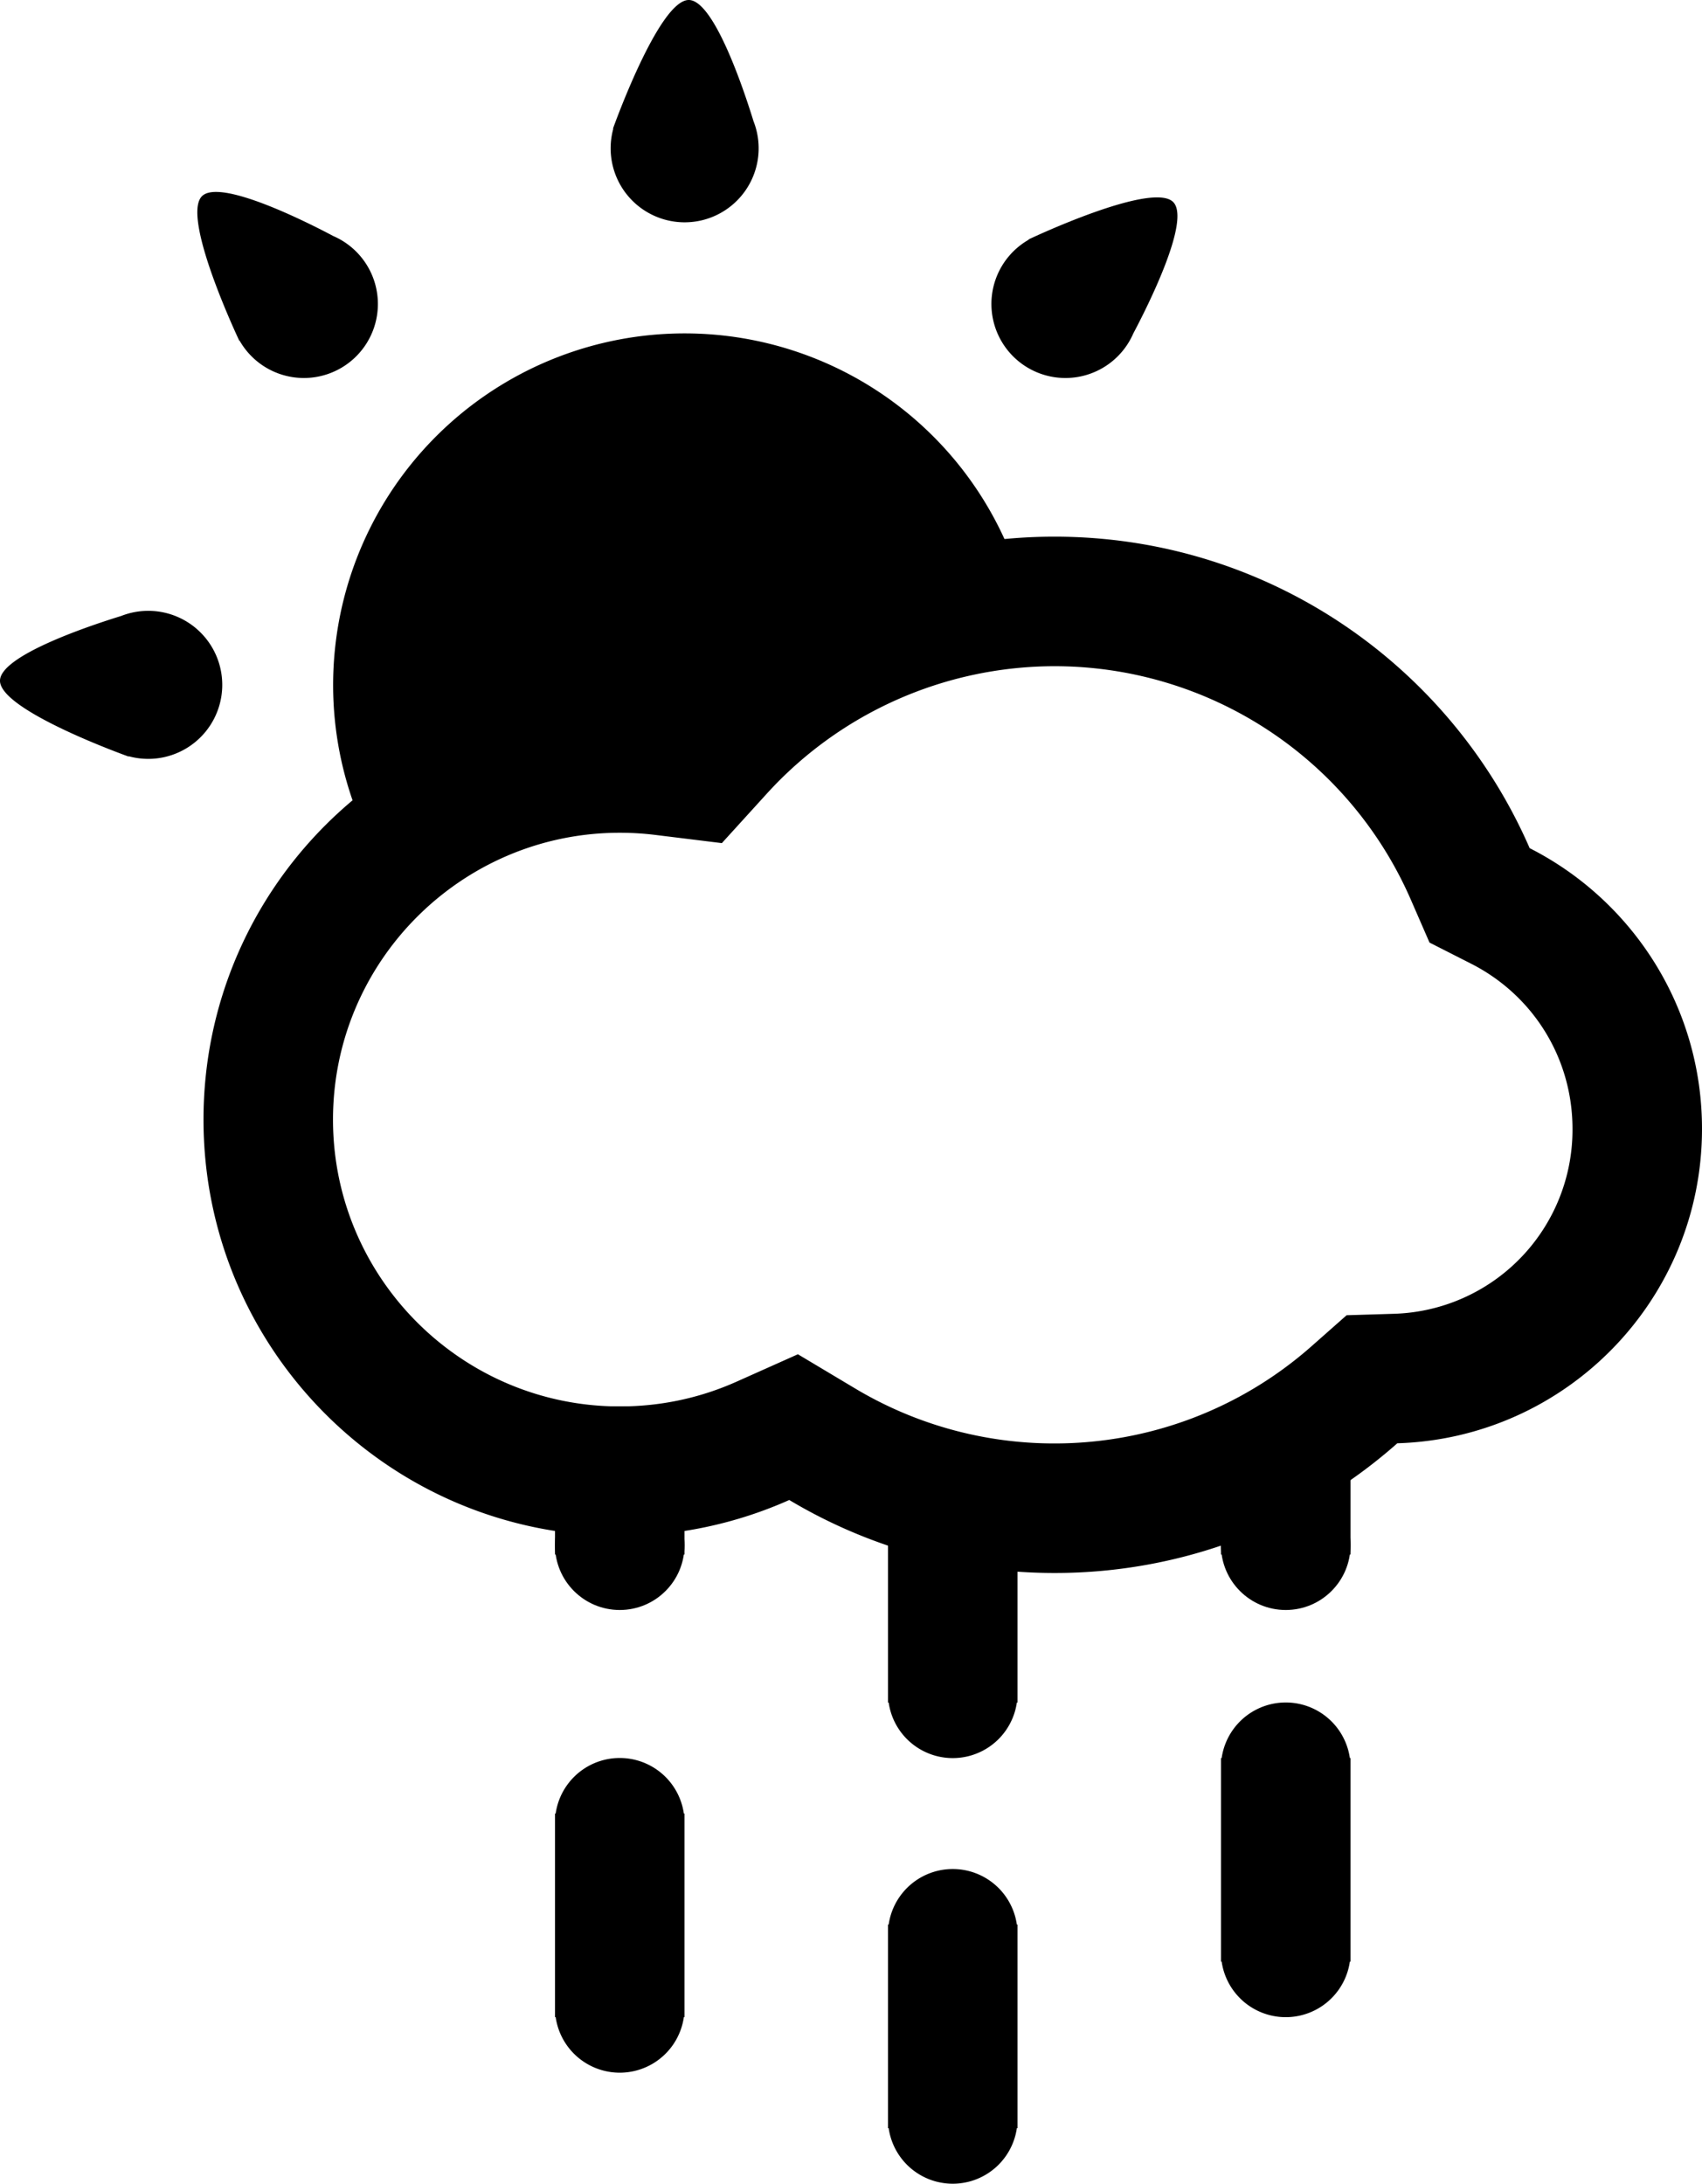
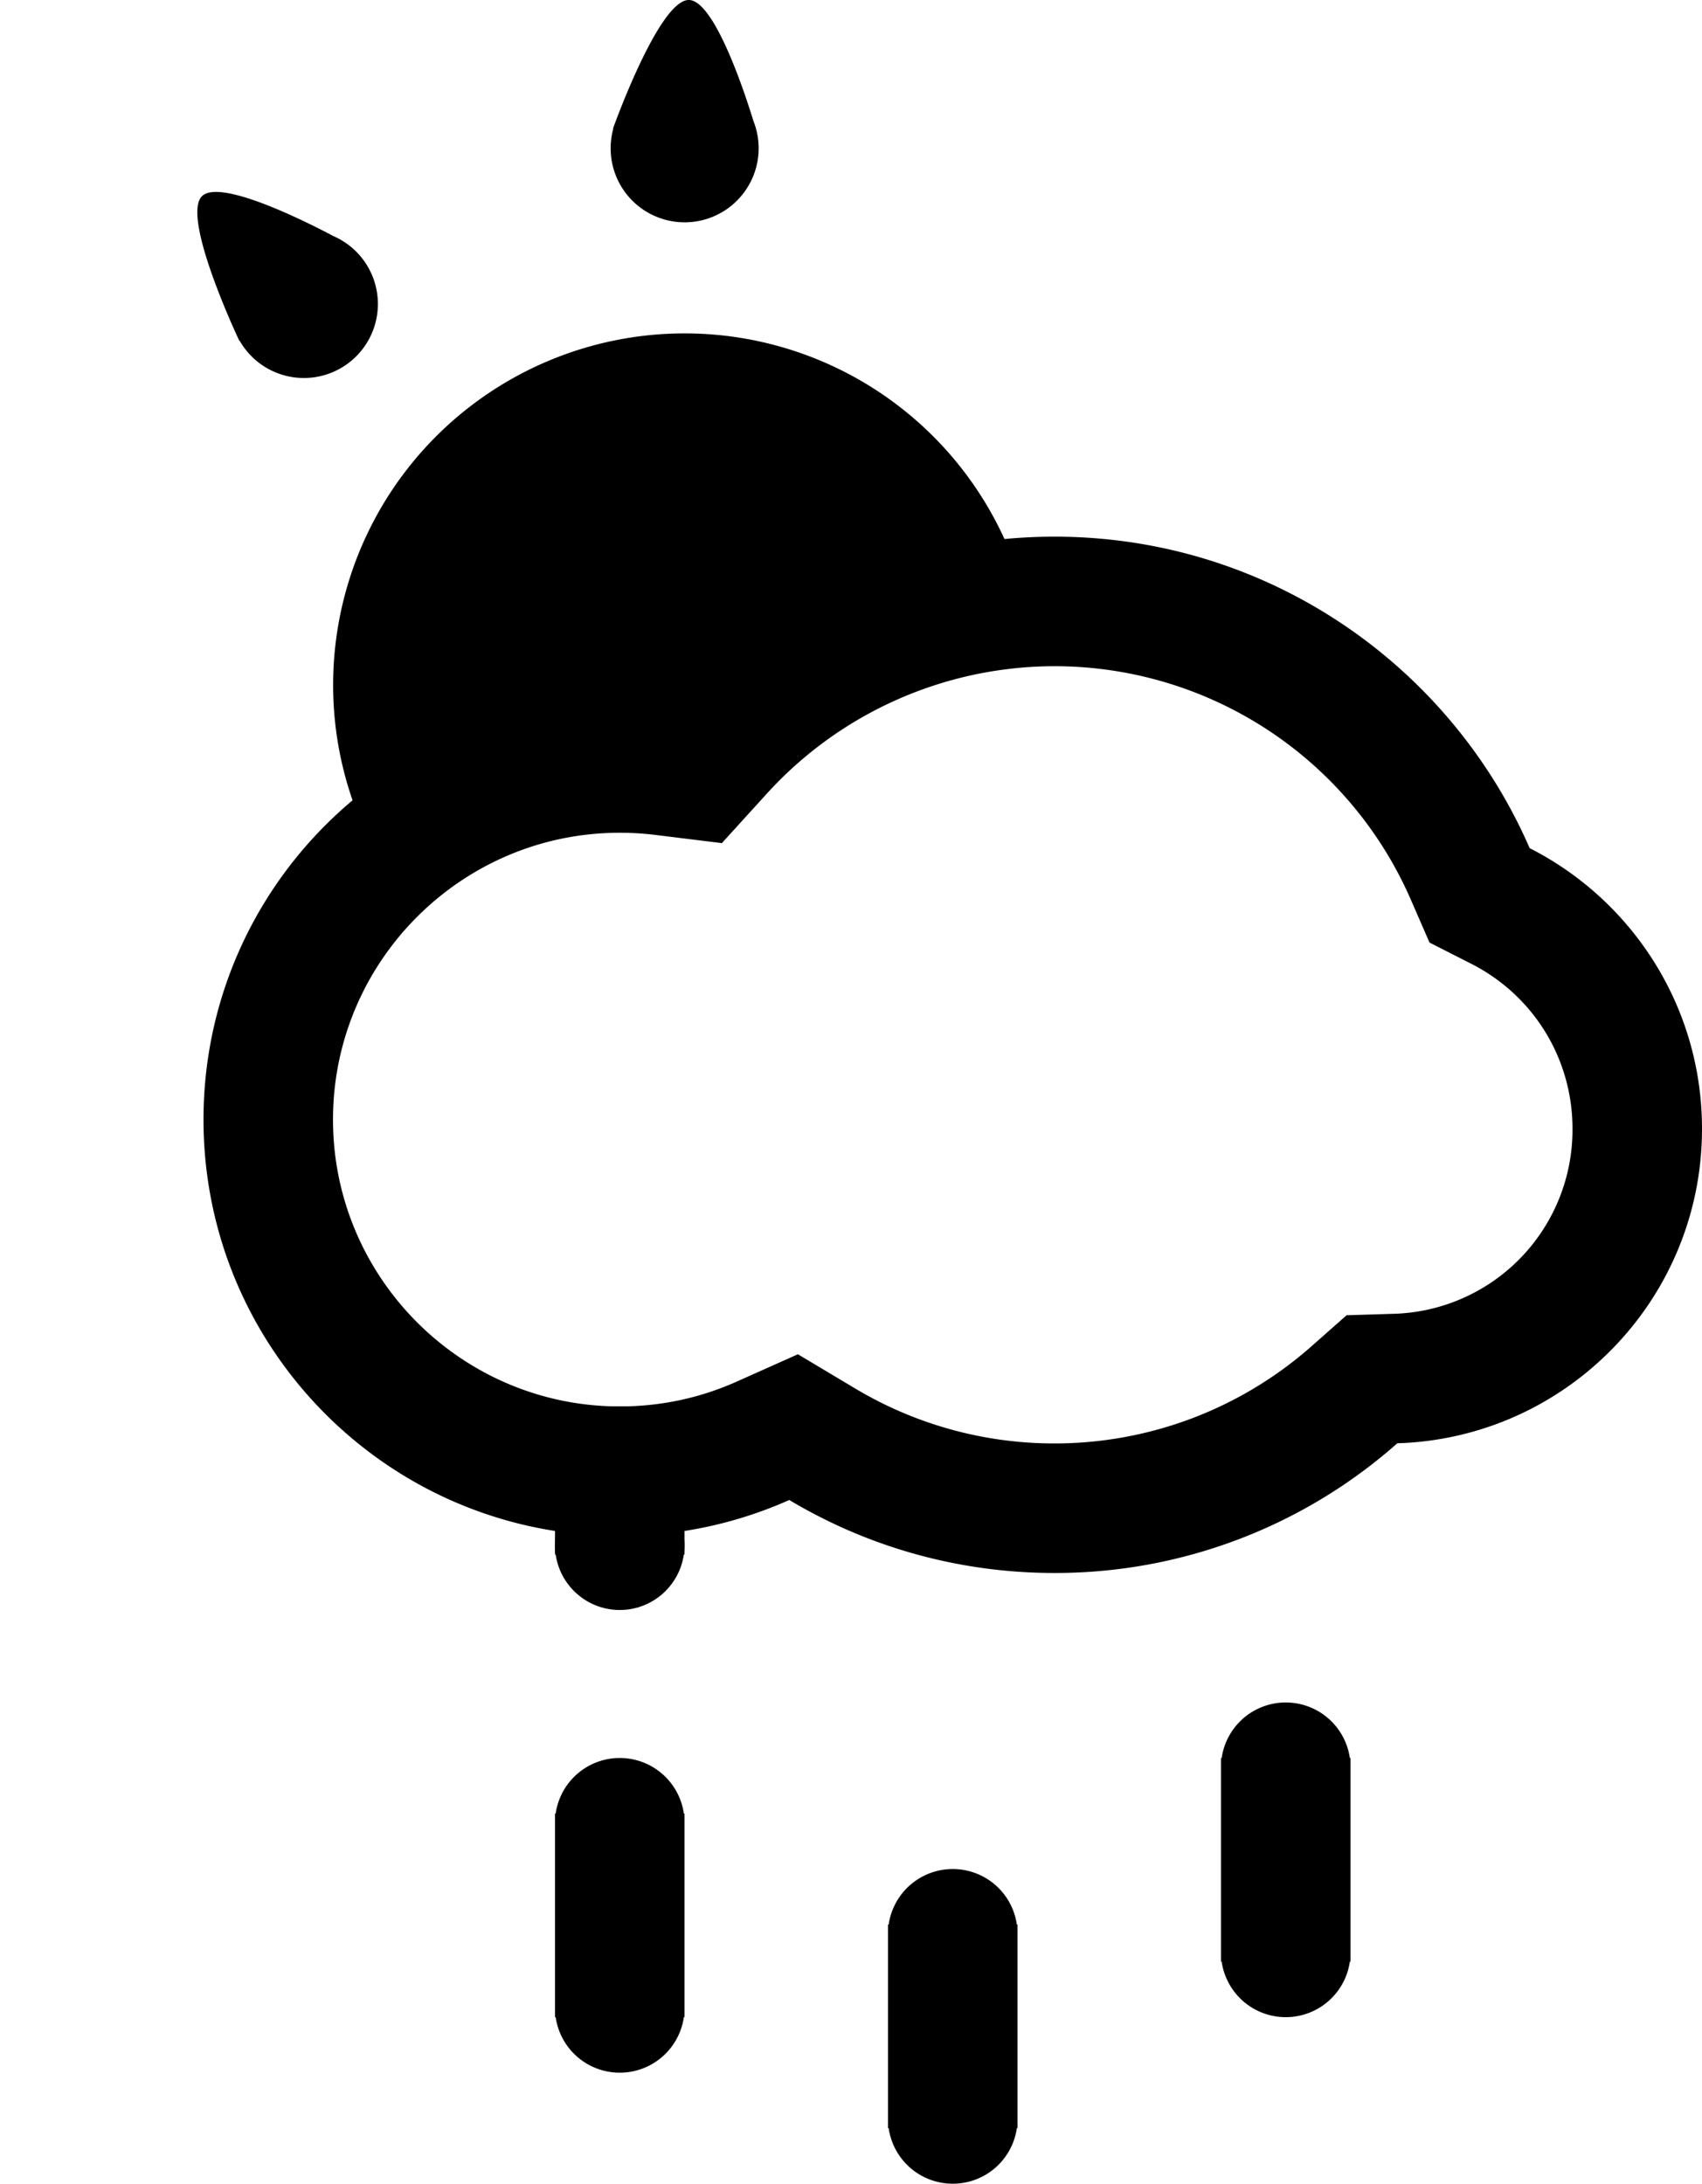
<svg xmlns="http://www.w3.org/2000/svg" viewBox="0 0 92 118">
  <g id="weatherIcon">
    <defs>
      <style>.a,.d{fill:#000000;}.b{fill:none;}.c,.d{stroke:none;}</style>
    </defs>
    <path class="a" d="M0 8.016a4.005 4.005 0 0 1 .143-1.063H.125S2.579.063 4.2 0c1.39-.053 3.062 5.051 3.521 6.546A4 4 0 1 1 0 8.016z" transform="translate(33.008)" />
-     <path class="a" d="M0 8.016a4.005 4.005 0 0 1 .143-1.063H.125S2.579.063 4.2 0c1.39-.053 3.062 5.051 3.521 6.546A4 4 0 1 1 0 8.016z" transform="rotate(45 20.64 76.909)" />
    <path class="a" d="M0 8.016a4.005 4.005 0 0 1 .143-1.063H.125S2.579.063 4.2 0c1.39-.053 3.062 5.051 3.521 6.546A4 4 0 1 1 0 8.016z" transform="rotate(-45 20.368 -2.78)" />
-     <path class="a" d="M0 8.016a4.005 4.005 0 0 1 .143-1.063H.125S2.579.063 4.2 0c1.39-.053 3.062 5.051 3.521 6.546A4 4 0 1 1 0 8.016z" transform="rotate(-90 20.504 20.504)" />
    <path class="a" d="M3.917 30.556A19 19 0 0 1 19 0a19 19 0 0 1 18.737 15.834A23.053 23.053 0 0 0 21.01 23.45a18.855 18.855 0 0 0-2.309-.141 18.592 18.592 0 0 0-14.783 7.246z" transform="translate(18.008 18.016)" />
    <g fill="none">
      <path d="M31.663 52.056A22.5 22.5 0 1 1 22.5 9a22.719 22.719 0 0 1 2.777.17 28.007 28.007 0 0 1 46.407 7.662 17 17 0 0 1-7.154 32.159 28.013 28.013 0 0 1-32.867 3.064z" transform="translate(11 29)" />
      <path d="M46 49c5.125 0 10.06-1.866 13.896-5.255l1.894-1.673 2.526-.077A9.949 9.949 0 0 0 74 32c0-3.789-2.101-7.209-5.484-8.926l-2.245-1.14-1.005-2.307A21.009 21.009 0 0 0 46 7a21.052 21.052 0 0 0-15.543 6.879l-2.438 2.681-3.597-.443A15.722 15.722 0 0 0 22.5 16C13.953 16 7 22.953 7 31.5S13.953 47 22.5 47c2.2 0 4.323-.45 6.31-1.336l3.32-1.483 3.122 1.865A20.963 20.963 0 0 0 46 49m0 7c-5.24 0-10.144-1.44-14.337-3.944A22.425 22.425 0 0 1 22.5 54C10.074 54 0 43.926 0 31.5S10.074 9 22.5 9c.94 0 1.867.058 2.777.17C30.4 3.537 37.787 0 46 0c11.494 0 21.37 6.926 25.684 16.832C77.212 19.638 81 25.377 81 32c0 9.212-7.326 16.712-16.47 16.991A27.896 27.896 0 0 1 46 56z" fill="#000" transform="translate(11 29)" />
    </g>
    <g>
      <path class="a" d="M.036 14H0V3h.036a3.5 3.5 0 0 1 6.929 0H7v11h-.035a3.5 3.5 0 0 1-6.929 0z" transform="translate(30 95)" />
      <path class="a" d="M.036 14H0V3h.036a3.5 3.5 0 0 1 6.929 0H7v11h-.035a3.5 3.5 0 0 1-6.929 0z" transform="translate(48 101)" />
      <path class="a" d="M.036 14H0V3h.036a3.5 3.5 0 0 1 6.929 0H7v11h-.035a3.5 3.5 0 0 1-6.929 0z" transform="translate(66 92)" />
      <g transform="translate(-14 8)">
-         <circle class="a" cx="3.5" cy="3.5" r="3.5" transform="translate(80 72)" />
-         <path class="a" transform="translate(80 68)" d="M0 0h7v8H0z" />
-       </g>
+         </g>
      <g transform="translate(-50 8)">
        <circle class="a" cx="3.5" cy="3.5" r="3.5" transform="translate(80 72)" />
        <path class="a" transform="translate(80 68)" d="M0 0h7v8H0z" />
      </g>
-       <path class="a" d="M.036 14H0V3h.036a3.5 3.5 0 0 1 6.929 0H7v11h-.035a3.5 3.5 0 0 1-6.929 0z" transform="translate(48 78)" />
    </g>
  </g>
</svg>